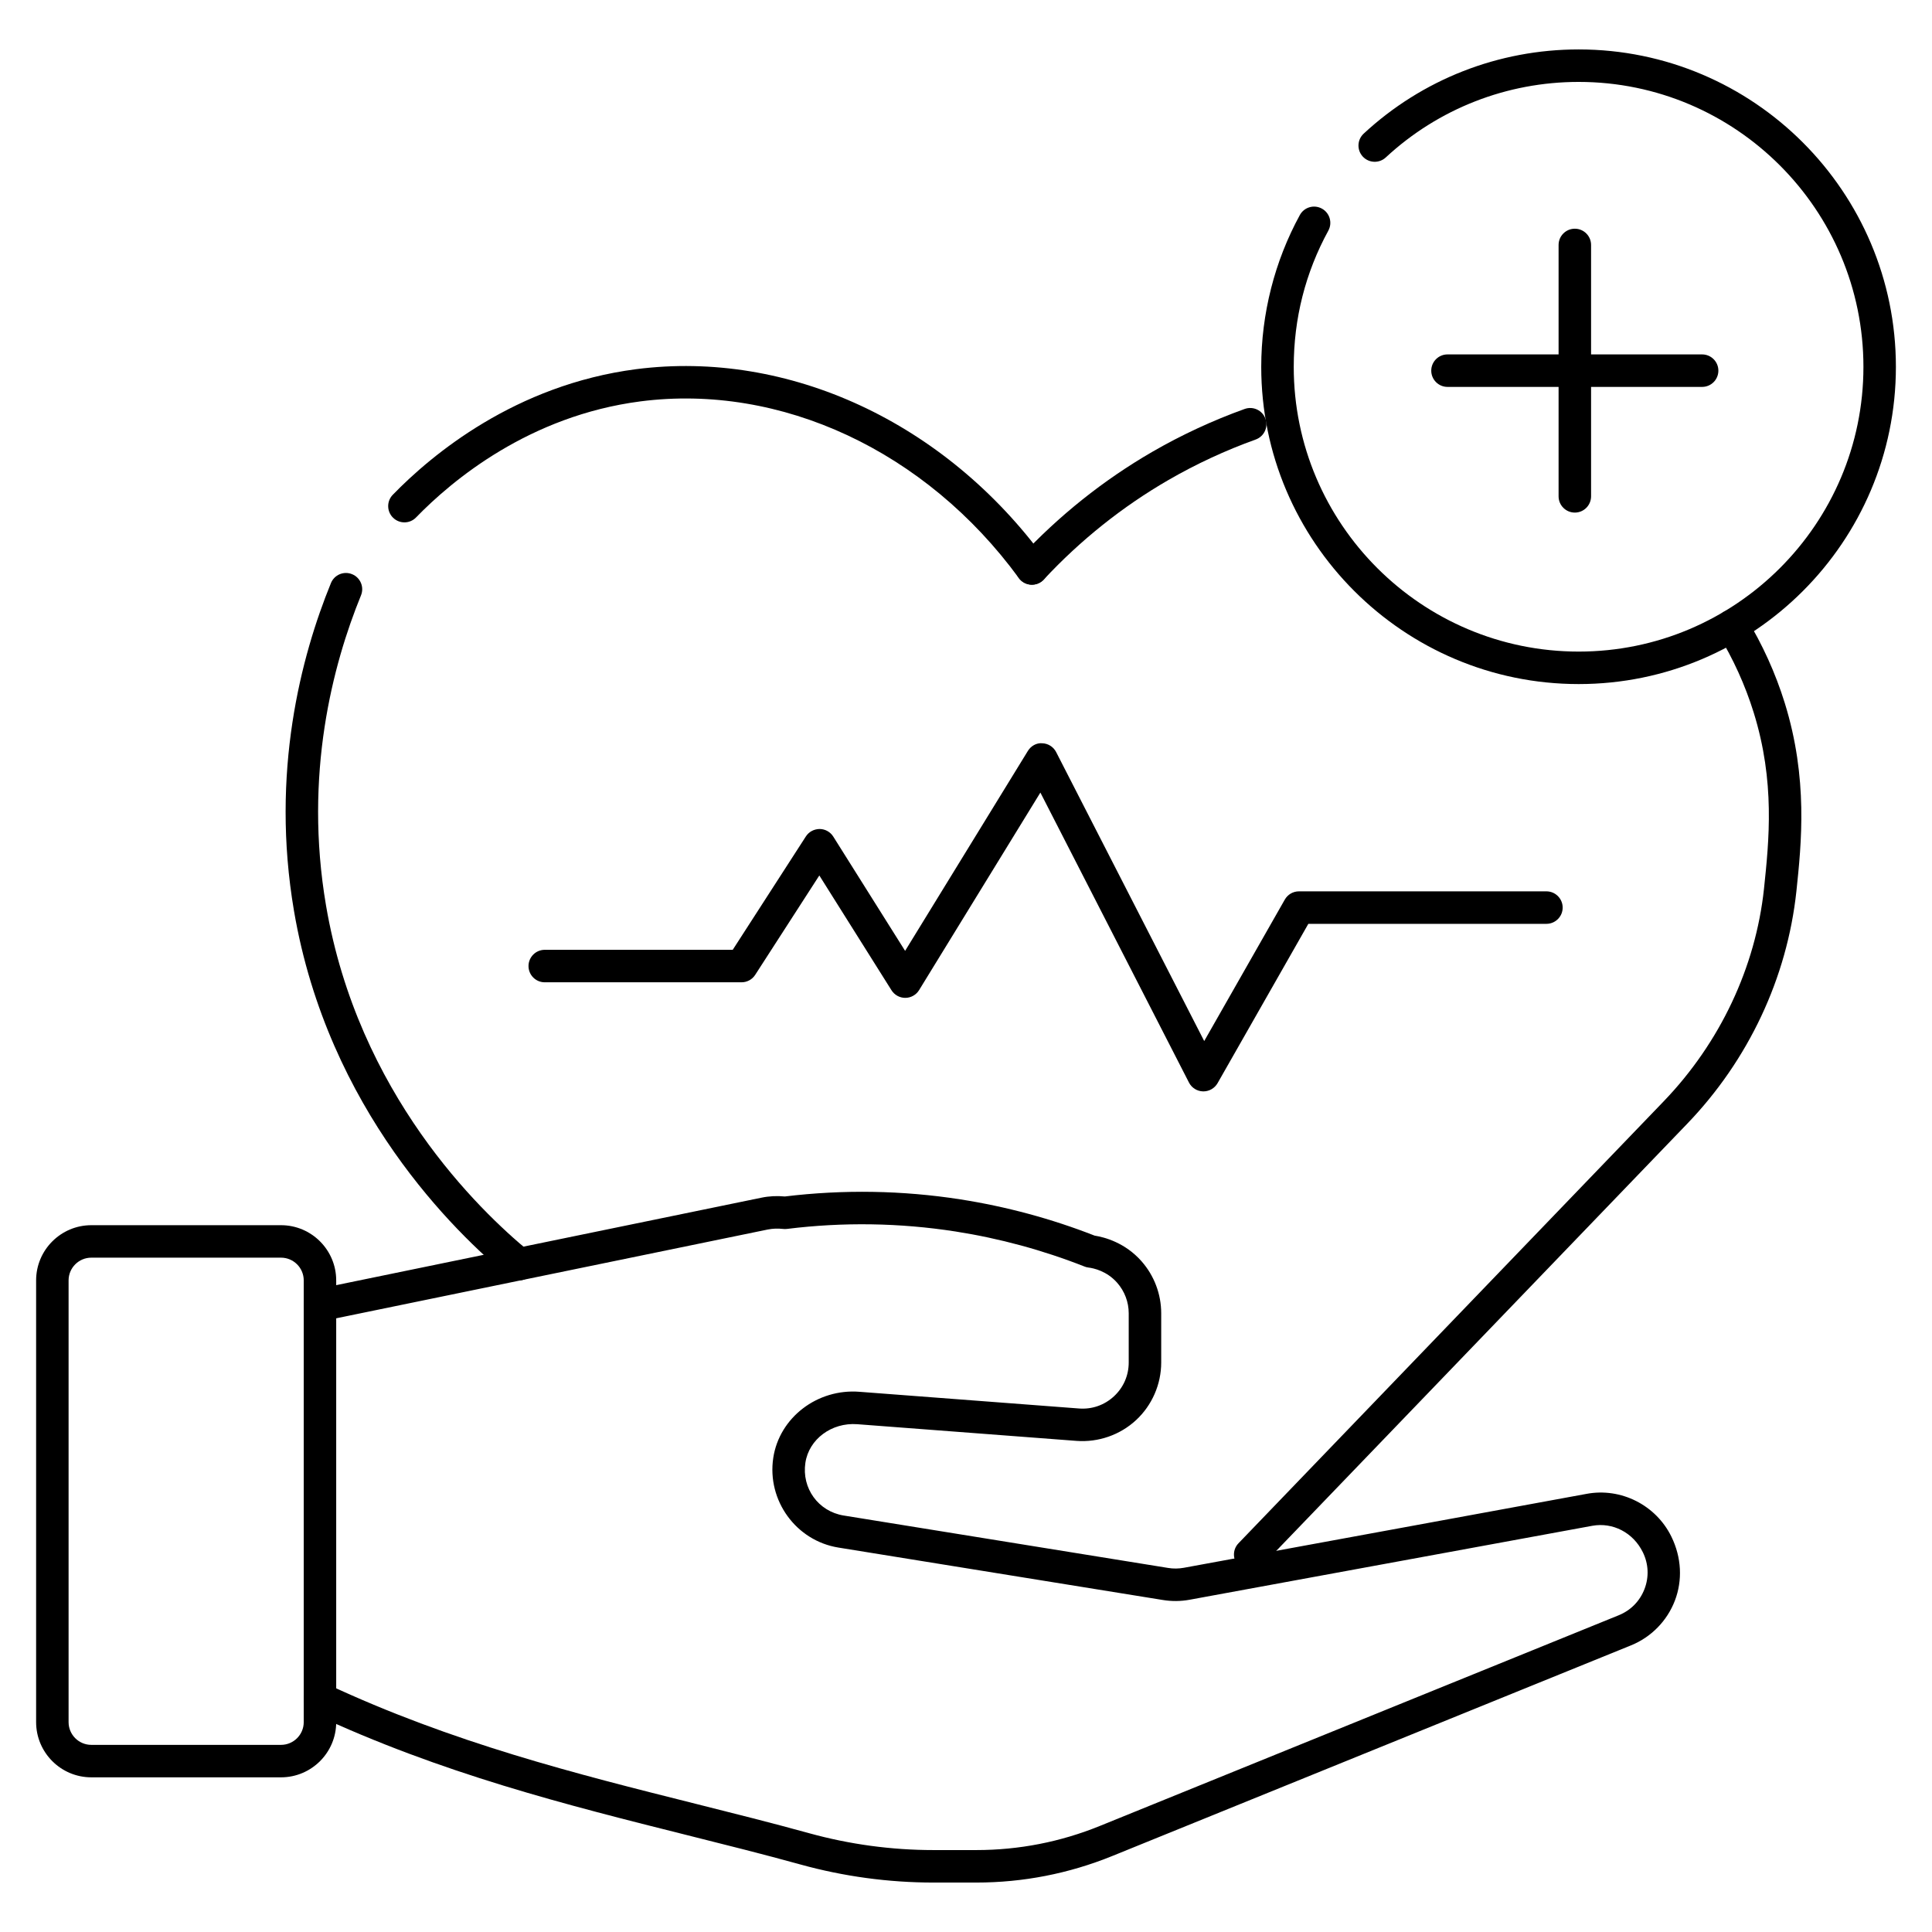
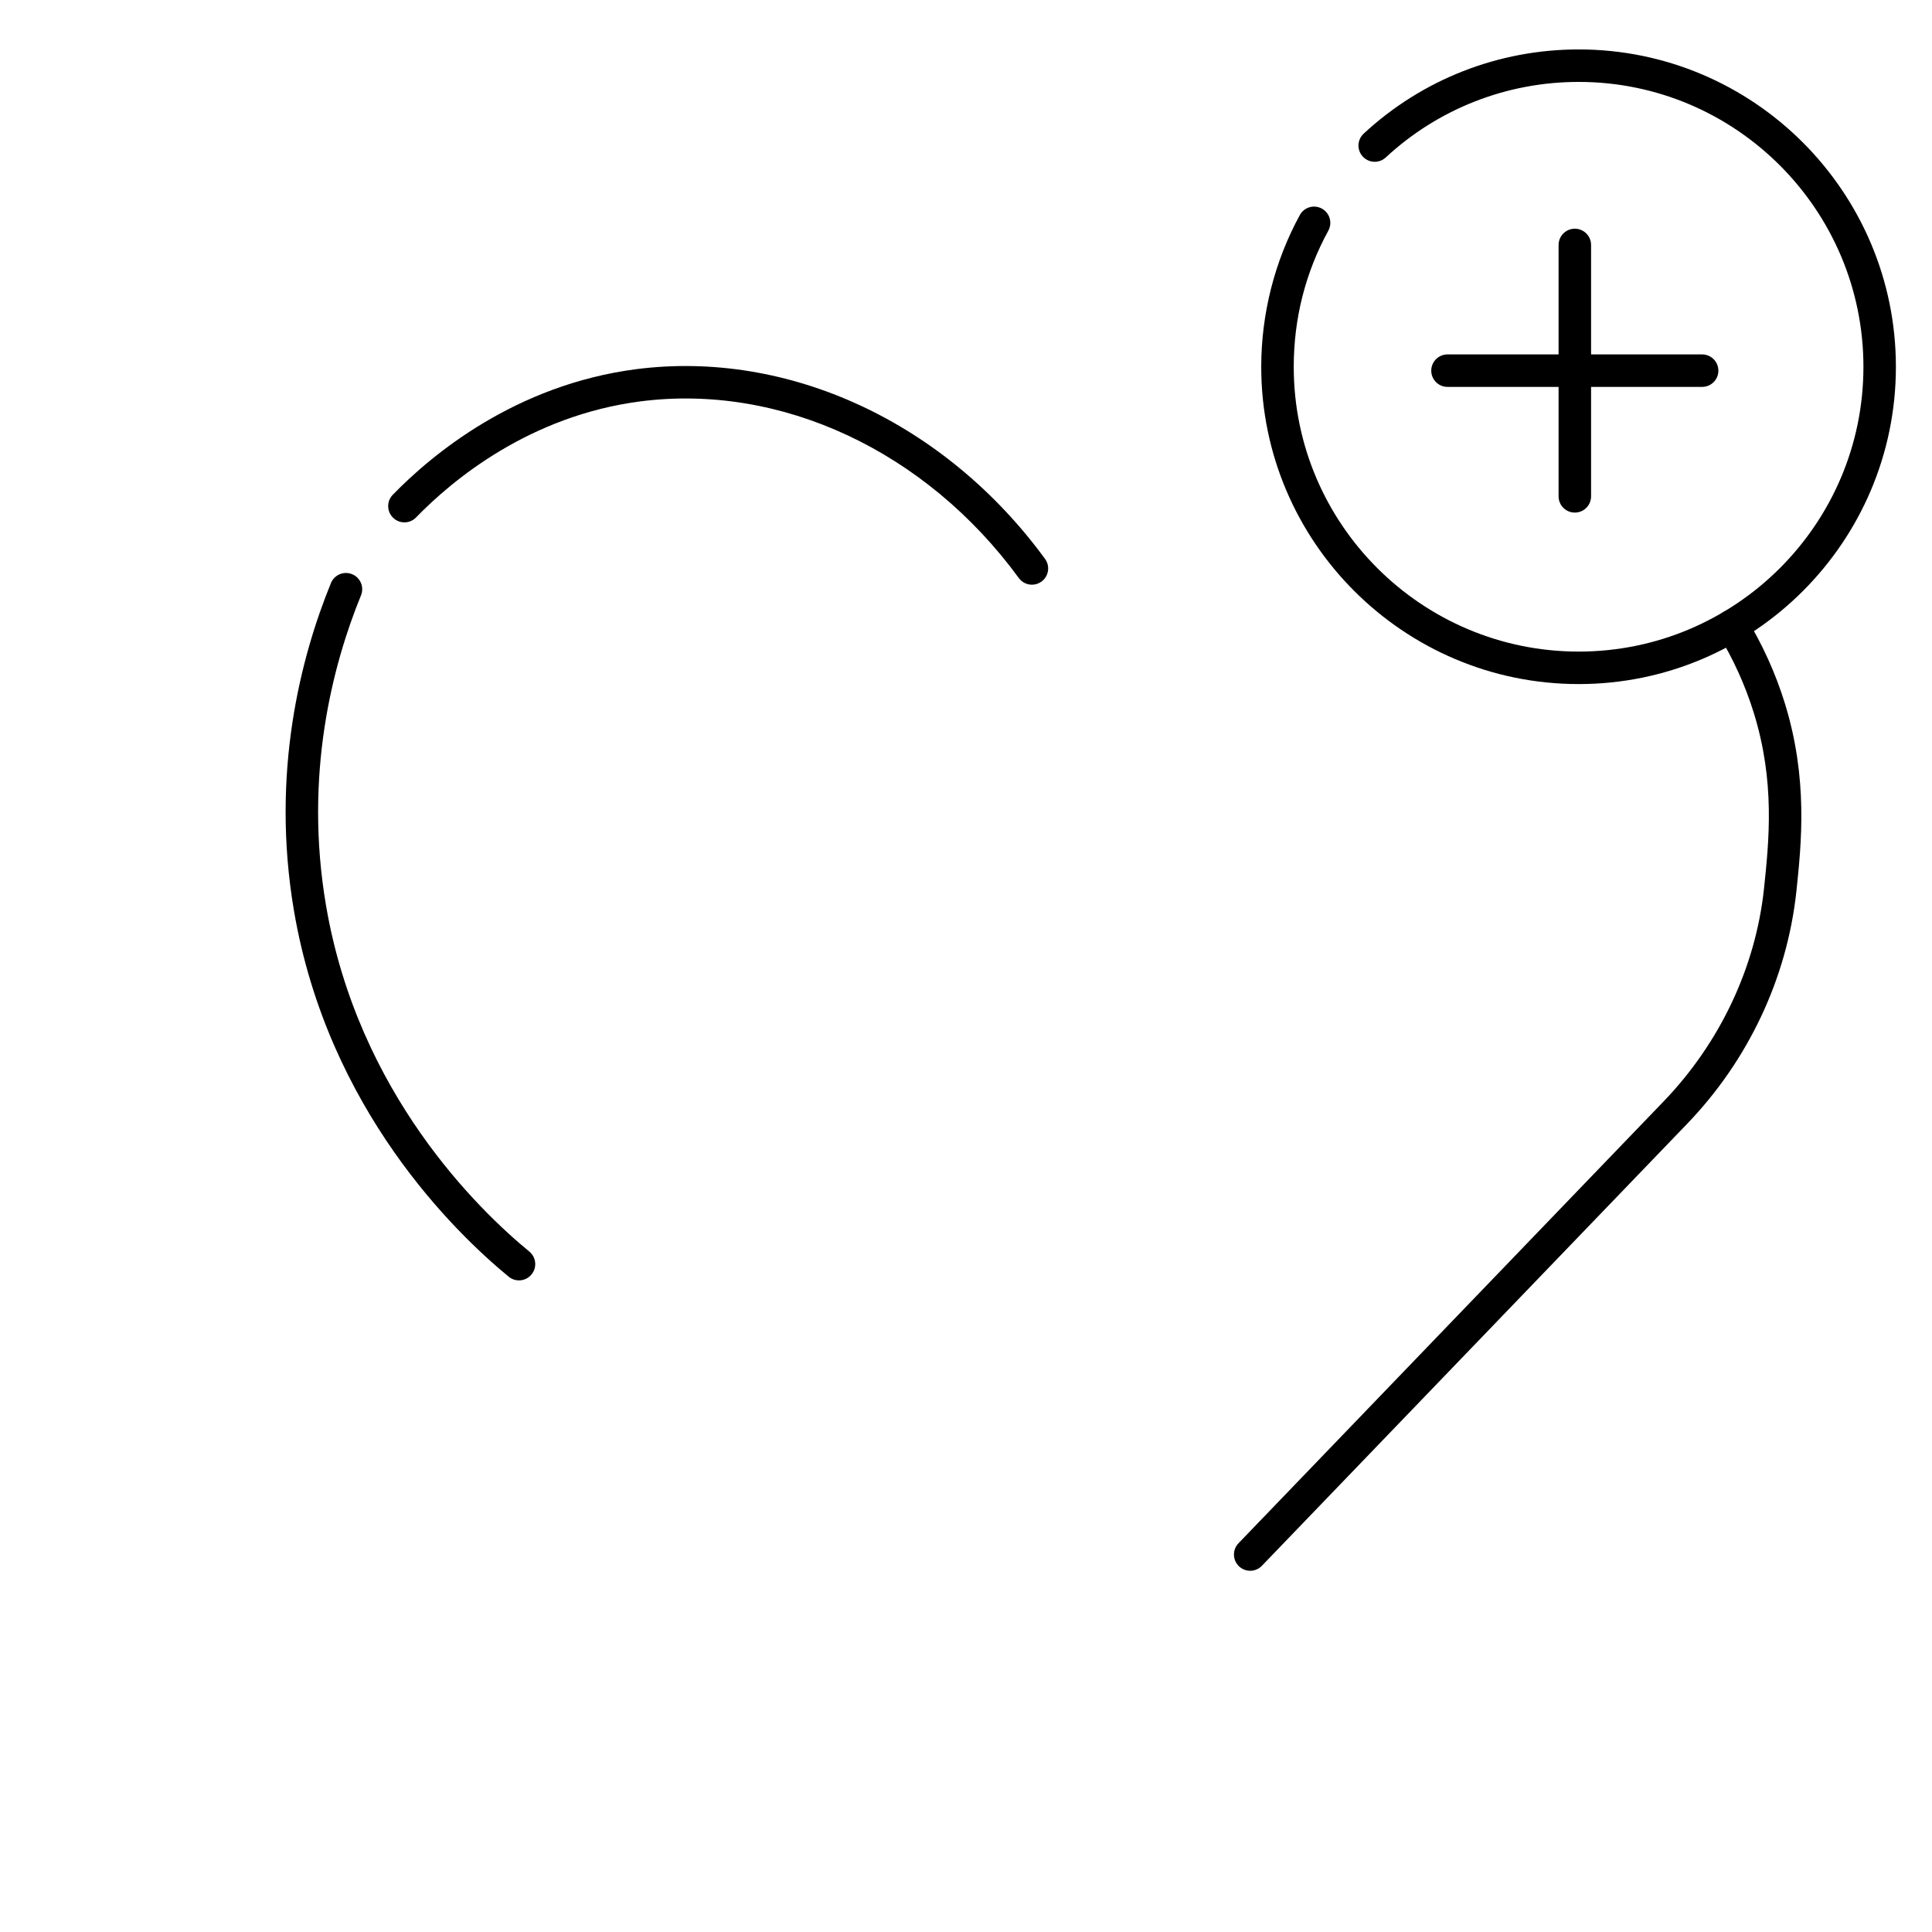
<svg xmlns="http://www.w3.org/2000/svg" version="1.1" id="Layer_1" x="0px" y="0px" viewBox="0 0 1080 1080" style="enable-background:new 0 0 1080 1080;" xml:space="preserve">
  <g>
    <g>
-       <path d="M157.09,993.54H51.05c-17.02,0-30.86-13.84-30.86-30.86V715.75c0-17.02,13.85-30.86,30.86-30.86h106.03    c17.02,0,30.86,13.84,30.86,30.86v246.93C187.95,979.7,174.1,993.54,157.09,993.54z M51.05,703.04c-7.01,0-12.71,5.7-12.71,12.71    v246.93c0,7.01,5.7,12.71,12.71,12.71h106.03c7.01,0,12.71-5.7,12.71-12.71V715.75c0-7.01-5.7-12.71-12.71-12.71H51.05z" />
-     </g>
+       </g>
    <g>
-       <path d="M545.74,1052.36h-23.88c-25.15,0-50.2-3.4-74.45-10.11c-20.47-5.66-41.5-10.93-62.97-16.31    c-67.65-16.96-137.6-34.5-209.42-68.11c-4.54-2.13-6.5-7.53-4.37-12.08c2.13-4.53,7.55-6.49,12.07-4.37    c70.24,32.87,139.33,50.2,206.14,66.95c21.61,5.43,42.78,10.73,63.39,16.43c22.68,6.26,46.1,9.44,69.62,9.44h23.88    c23.82,0,47.08-4.54,69.11-13.5l290.07-117.78c6.68-2.72,11.79-7.92,14.37-14.67c2.58-6.74,2.25-14.02-0.92-20.5    c-5.43-11.12-16.9-16.87-28.23-14.83l-225.12,41.34c-4.98,0.92-10.01,0.95-14.95,0.15L468.68,865.1    c-23.68-3.82-40.02-26.32-36.42-50.15c3.4-22.49,24.64-38.84,48.3-36.92l122.65,9.33c7.26,0.54,14.15-1.87,19.49-6.8    c5.33-4.94,8.26-11.65,8.26-18.91v-27.51c0-6.28-2.29-12.34-6.45-17.06c-5.81-6.6-13.19-8.16-16.1-8.52    c-0.75-0.09-1.49-0.28-2.19-0.57c-23.24-9.16-47.52-15.74-72.16-19.59c-31.09-4.83-62.76-5.32-94.16-1.42    c-0.74,0.09-1.5,0.09-2.24,0c-2.84-0.32-5.67-0.22-8.44,0.32L180.7,738.43c-4.9,1.06-9.71-2.14-10.72-7.06    c-1-4.92,2.16-9.72,7.07-10.72l248.53-51.12c4.31-0.9,8.74-1.12,13.16-0.69c32.7-3.97,65.72-3.43,98.12,1.62    c25.61,4,50.86,10.8,75.03,20.26c5.57,0.87,17.06,3.92,26.25,14.35c7.08,8.05,10.98,18.37,10.98,29.07v27.51    c0,12.19-5.13,23.94-14.07,32.22c-8.95,8.3-21.09,12.48-33.2,11.6l-122.65-9.33c-14.32-1.06-26.99,8.38-28.98,21.52    c-2.16,14.27,7.23,27.23,21.37,29.52l181.4,29.31c2.9,0.48,5.86,0.44,8.79-0.09l225.1-41.32c19.28-3.61,38.83,6.29,47.45,23.95    c5.69,11.65,6.26,24.4,1.94,35.71c-4.33,11.34-13.26,20.45-24.49,25.01l-290.07,117.79    C597.47,1047.37,571.92,1052.36,545.74,1052.36z" />
-     </g>
+       </g>
    <g>
      <path d="M290.12,715.74c-2.03,0-4.07-0.67-5.76-2.06c-29.78-24.46-101.07-93.32-120.01-204.43    c-13.19-77.4,3.94-142.4,20.64-183.29c1.9-4.65,7.17-6.89,11.84-4.98c4.64,1.89,6.87,7.2,4.97,11.83    c-15.8,38.71-32.02,100.2-19.55,173.38c17.91,105.08,85.43,170.28,113.64,193.44c3.87,3.19,4.43,8.91,1.25,12.78    C295.34,714.6,292.74,715.74,290.12,715.74z" />
    </g>
    <g>
      <path d="M576.86,326.85c-2.8,0-5.56-1.29-7.33-3.72c-51.99-71.1-133.06-108.88-211.56-98.75c-62.11,8.06-105.22,44.1-125.38,64.86    c-3.49,3.62-9.24,3.69-12.84,0.19c-3.6-3.5-3.68-9.24-0.19-12.84c21.81-22.46,68.5-61.44,136.07-70.22    c85.07-10.93,172.66,29.6,228.55,106.05c2.96,4.04,2.07,9.73-1.97,12.68C580.6,326.28,578.73,326.85,576.86,326.85z" />
    </g>
    <g>
-       <path d="M576.86,326.85c-2.22,0-4.44-0.8-6.19-2.43c-3.67-3.42-3.87-9.16-0.46-12.83c21.73-23.35,46.6-43.19,73.9-59    c16.37-9.46,33.75-17.53,51.67-23.98c4.72-1.69,9.91,0.74,11.61,5.47c1.7,4.72-0.75,9.92-5.47,11.62    c-16.9,6.08-33.3,13.69-48.73,22.61c-25.74,14.89-49.2,33.62-69.7,55.64C581.72,325.88,579.29,326.85,576.86,326.85z" />
-     </g>
+       </g>
    <g>
      <path d="M882.49,382.4c-97.84,0-177.45-79.54-177.45-177.32c0-29.65,7.46-59,21.57-84.85c2.39-4.4,7.9-6.04,12.32-3.62    c4.4,2.4,6.02,7.92,3.62,12.32c-12.84,23.52-19.34,49.15-19.34,76.15c0,87.77,71.46,159.16,159.29,159.16    c87.77,0,159.17-71.4,159.17-159.16c0-87.84-71.4-159.29-159.17-159.29c-40.17,0-78.48,15-107.85,42.23    c-3.66,3.4-9.42,3.19-12.83-0.48c-3.41-3.68-3.19-9.42,0.48-12.83c32.75-30.37,75.43-47.08,120.2-47.08    c97.78,0,177.32,79.6,177.32,177.45C1059.81,302.87,980.26,382.4,882.49,382.4z" />
    </g>
    <g>
      <path d="M880.34,286.54c-5.01,0-9.08-4.07-9.08-9.08V136.93c0-5.01,4.07-9.08,9.08-9.08s9.08,4.07,9.08,9.08v140.53    C889.41,282.48,885.35,286.54,880.34,286.54z" />
    </g>
    <g>
      <path d="M951.51,216.28H809.16c-5.01,0-9.08-4.07-9.08-9.08s4.07-9.08,9.08-9.08h142.34c5.01,0,9.08,4.07,9.08,9.08    S956.52,216.28,951.51,216.28z" />
    </g>
    <g>
      <path d="M698.86,878.07c-2.26,0-4.53-0.84-6.29-2.54c-3.61-3.48-3.72-9.22-0.25-12.83l237.72-247.08    c31.45-32.7,51.35-74.88,56.04-118.79c2.83-26.99,6.28-59.81-5.77-98.56c-4.74-15.24-11.41-29.95-19.82-43.71    c-2.62-4.28-1.27-9.87,3.01-12.48c4.27-2.61,9.87-1.26,12.48,3c9.2,15.05,16.5,31.13,21.68,47.8    c13.16,42.32,9.34,78.68,6.55,105.22c-5.18,48.56-26.84,94.53-61.08,130.11L705.41,875.28    C703.62,877.13,701.24,878.07,698.86,878.07z" />
    </g>
    <g>
-       <path d="M672.72,610.09c-0.07,0-0.14,0-0.2,0c-3.33-0.07-6.36-1.97-7.88-4.94l-83.06-162.1l-67.8,110.43    c-1.64,2.67-4.55,4.31-7.69,4.33c-0.02,0-0.03,0-0.05,0c-3.12,0-6.02-1.61-7.68-4.24l-40.35-64.18l-35.85,55.56    c-1.67,2.6-4.54,4.16-7.63,4.16H304.52c-5.01,0-9.08-4.07-9.08-9.08s4.07-9.08,9.08-9.08h105.08l40.89-63.38    c1.68-2.61,4.53-4.1,7.68-4.16c3.1,0.02,5.98,1.62,7.63,4.24l40.16,63.89l68.61-111.74c1.71-2.79,4.81-4.62,8.09-4.31    c3.28,0.12,6.24,2.01,7.73,4.93l82.77,161.54l45.06-79.1c1.62-2.84,4.63-4.59,7.89-4.59h138.35c5.01,0,9.08,4.07,9.08,9.08    s-4.07,9.08-9.08,9.08H731.37l-50.76,89.1C678.99,608.34,675.98,610.09,672.72,610.09z" />
-     </g>
+       </g>
  </g>
</svg>